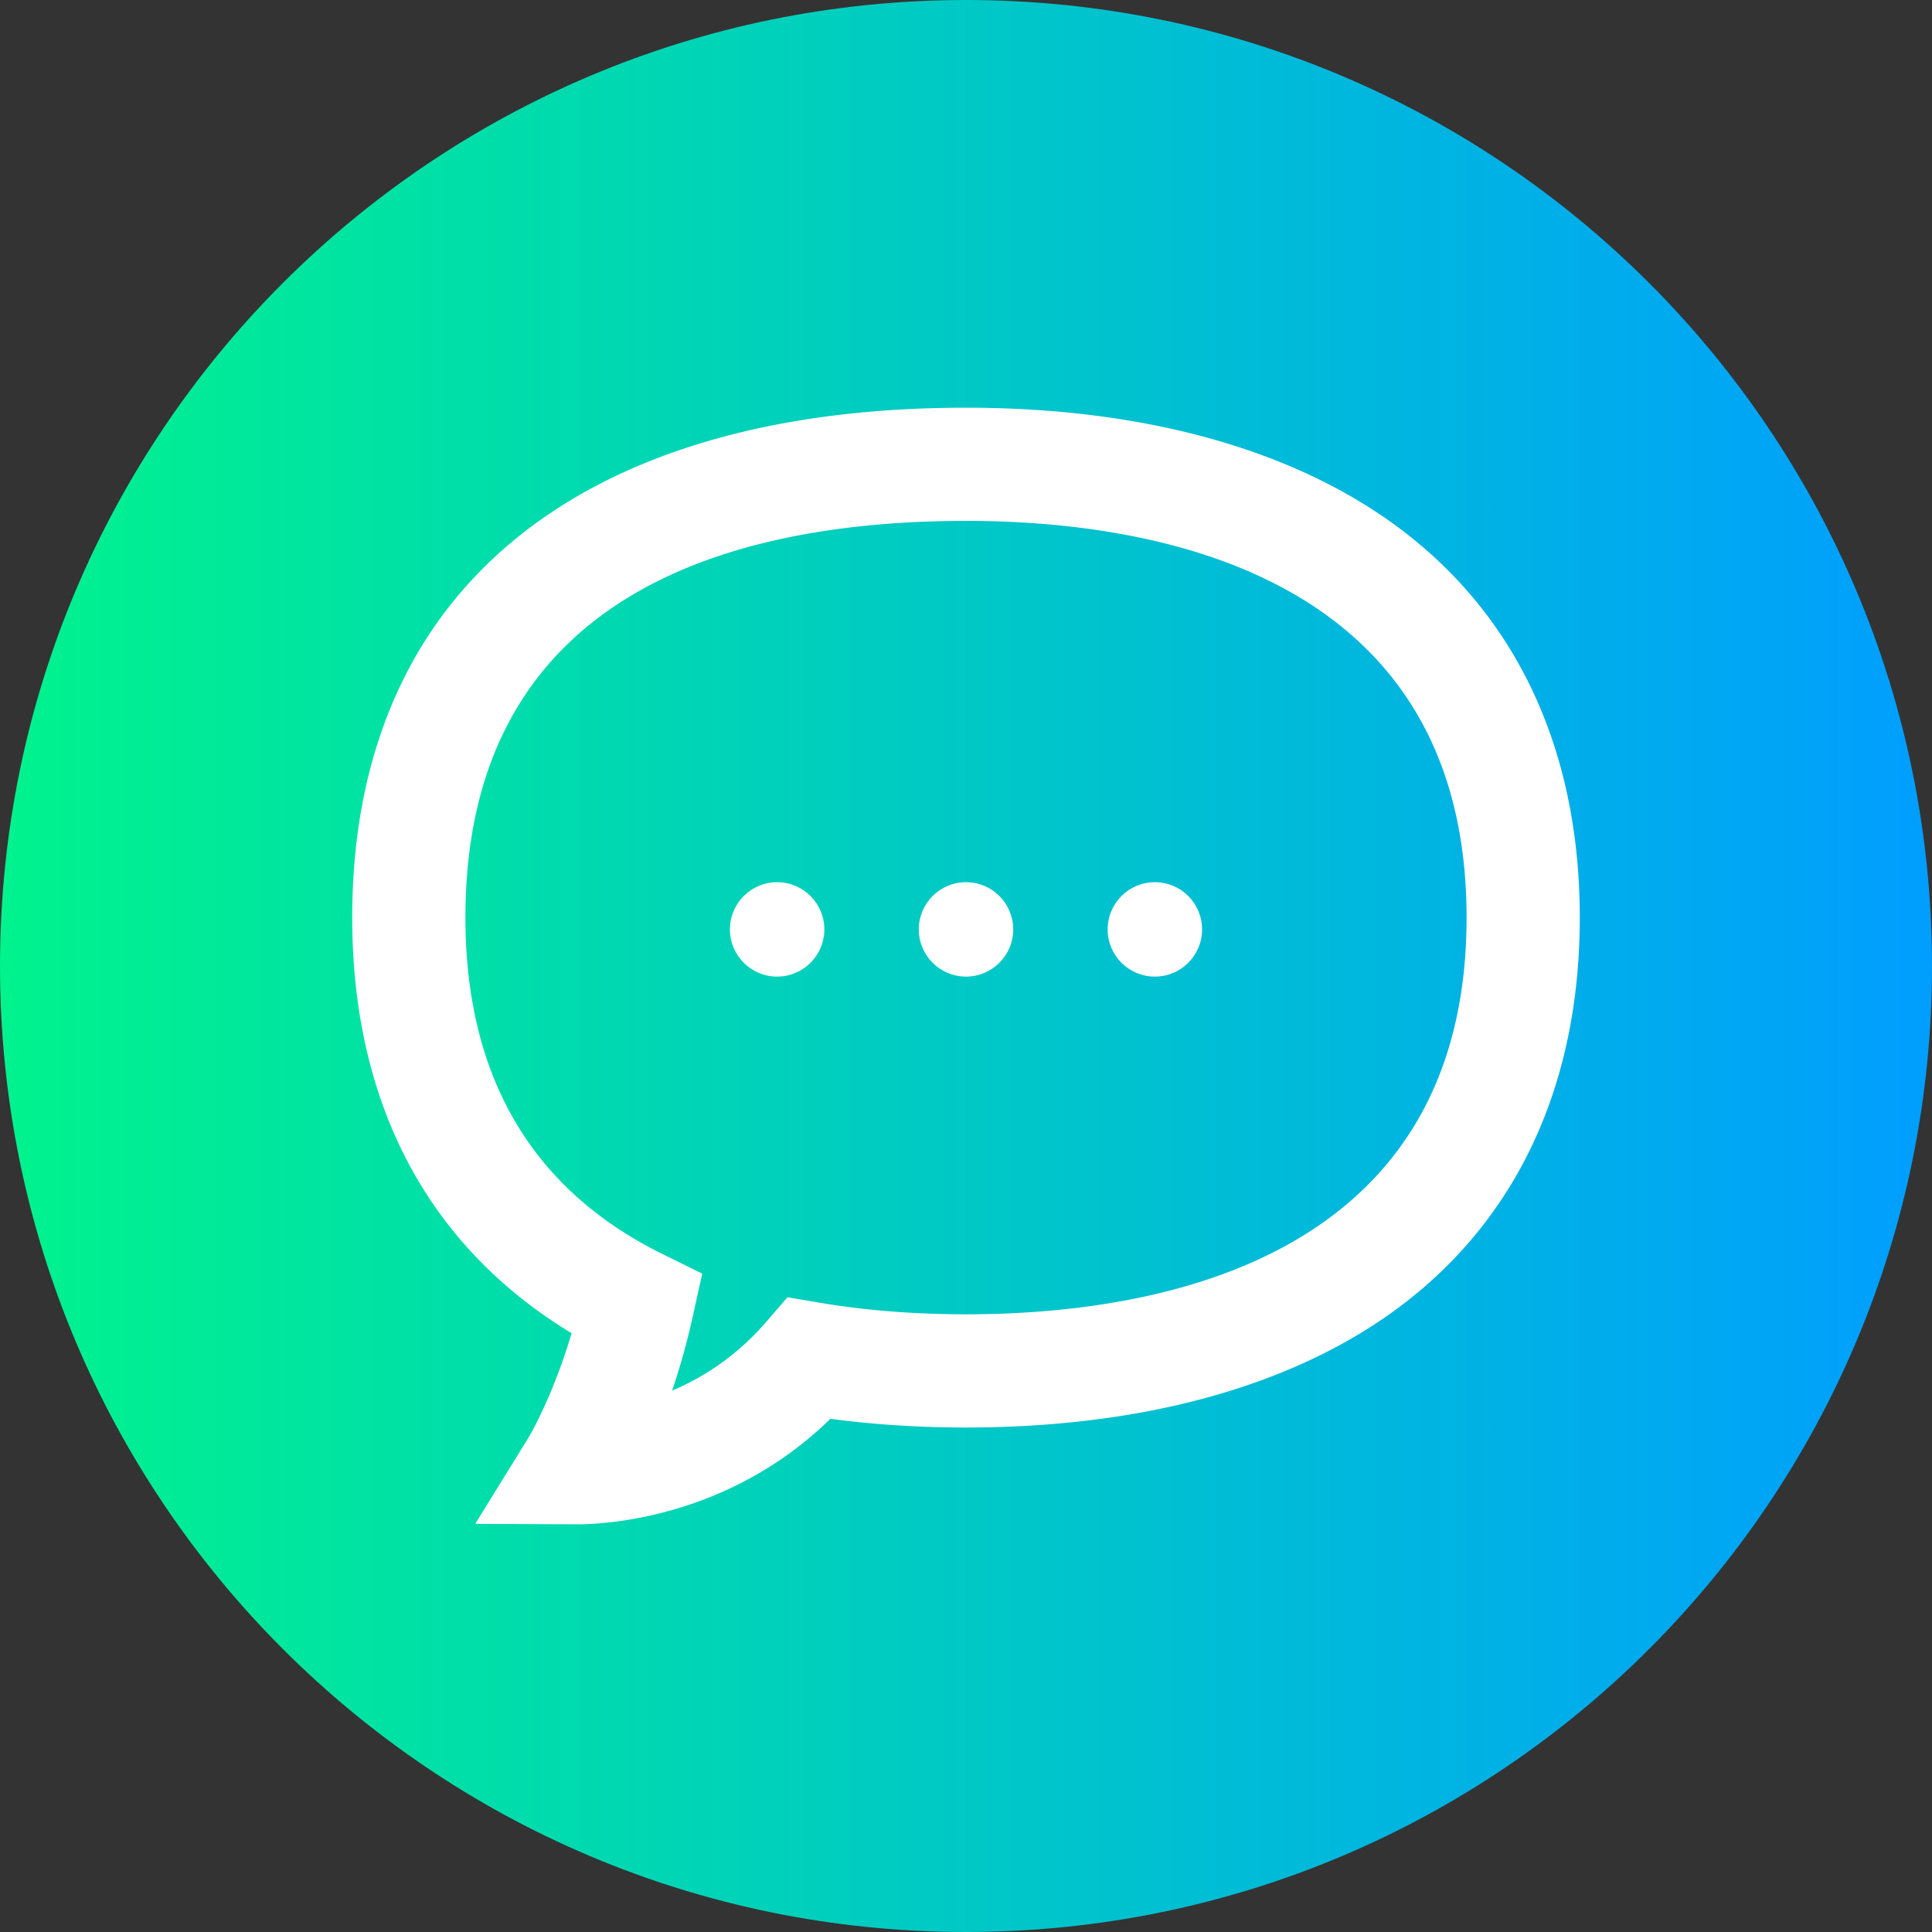
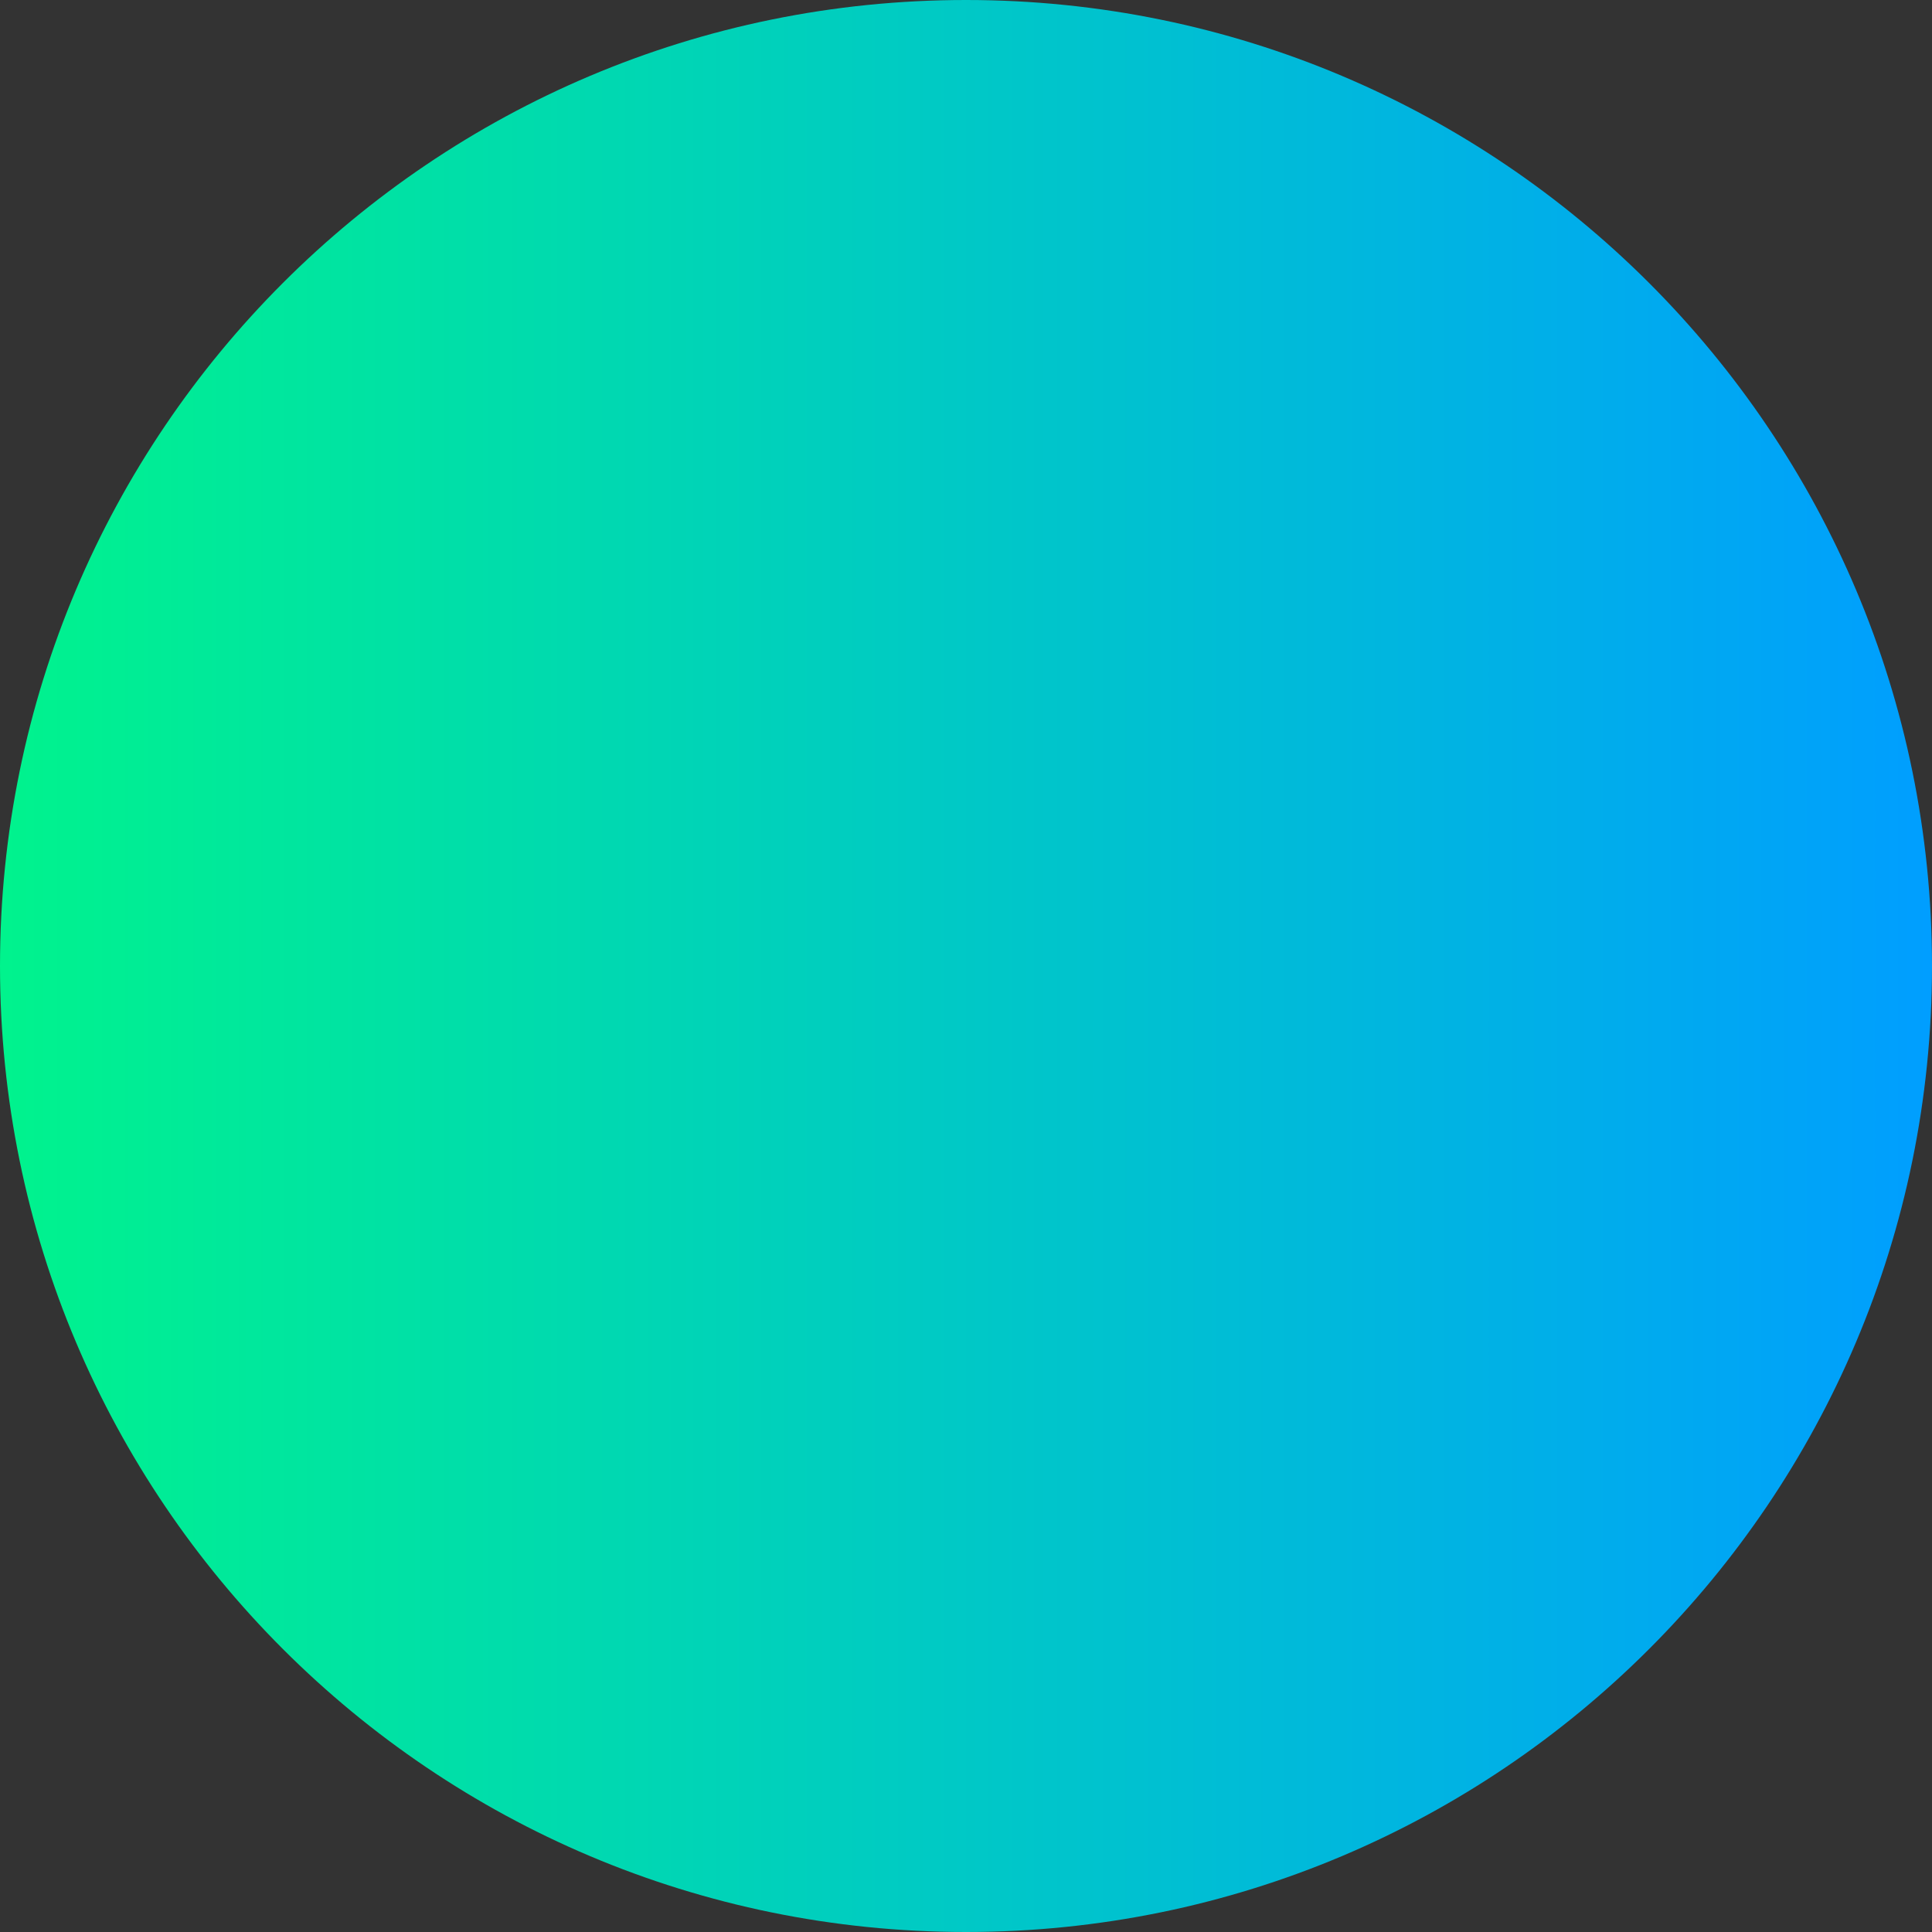
<svg xmlns="http://www.w3.org/2000/svg" version="1.1" width="512" height="512" x="0" y="0" viewBox="0 0 512 512" style="enable-background:new 0 0 512 512" xml:space="preserve" class="">
  <rect x="0" y="0" width="512" height="512" fill="#333333" stroke="none" />
  <g>
    <linearGradient id="a" x1="0" x2="512" y1="256" y2="256" gradientUnits="userSpaceOnUse">
      <stop offset="0" stop-color="#00f38d" />
      <stop offset="1" stop-color="#009eff" />
    </linearGradient>
    <path fill="url(#a)" d="M512 256c0 141.387-114.613 256-256 256S0 397.387 0 256 114.613 0 256 0s256 114.613 256 256zm0 0" opacity="1" data-original="url(#a)" />
    <g fill="#fff">
-       <path d="M153.02 403.957c-.07 0-.137-.004-.204-.004l-26.882-.11 14.097-22.816c.051-.086 6.332-10.465 11.446-27.71-38.098-23.094-58.137-60.922-58.137-110.141 0-85.88 59.289-135.13 162.66-135.13 46.227 0 85.371 10.626 113.195 30.727 32.356 23.38 49.461 59.48 49.461 104.403 0 44.918-17.101 81.02-49.46 104.398-27.825 20.102-66.97 30.727-113.196 30.727-12.46 0-24.512-.774-35.941-2.301-27.012 26.414-59.825 27.953-67.04 27.957zM256 138.043c-60.52 0-132.656 18.238-132.656 105.129 0 42.07 17.562 72.062 52.203 89.152l10.555 5.203-2.547 11.493a187.21 187.21 0 0 1-5.438 19.511c8.164-3.46 17.106-9.11 25.043-18.328l5.528-6.418 8.351 1.418c12.11 2.059 25.219 3.102 38.961 3.102 49.543 0 132.656-13.66 132.656-105.13 0-91.472-83.113-105.132-132.656-105.132zm0 0" fill="#ffffff" opacity="1" data-original="#ffffff" />
-       <path d="M268.512 246.3c0 6.91-5.602 12.512-12.512 12.512s-12.512-5.601-12.512-12.511c0-6.91 5.602-12.512 12.512-12.512s12.512 5.602 12.512 12.512zM318.566 246.3c0 6.91-5.601 12.512-12.511 12.512-6.914 0-12.516-5.601-12.516-12.511 0-6.91 5.602-12.512 12.516-12.512 6.91 0 12.511 5.602 12.511 12.512zM218.46 246.3c0 6.91-5.605 12.512-12.515 12.512s-12.511-5.601-12.511-12.511c0-6.91 5.601-12.512 12.511-12.512 6.91 0 12.516 5.602 12.516 12.512zm0 0" fill="#ffffff" opacity="1" data-original="#ffffff" />
-     </g>
+       </g>
  </g>
</svg>